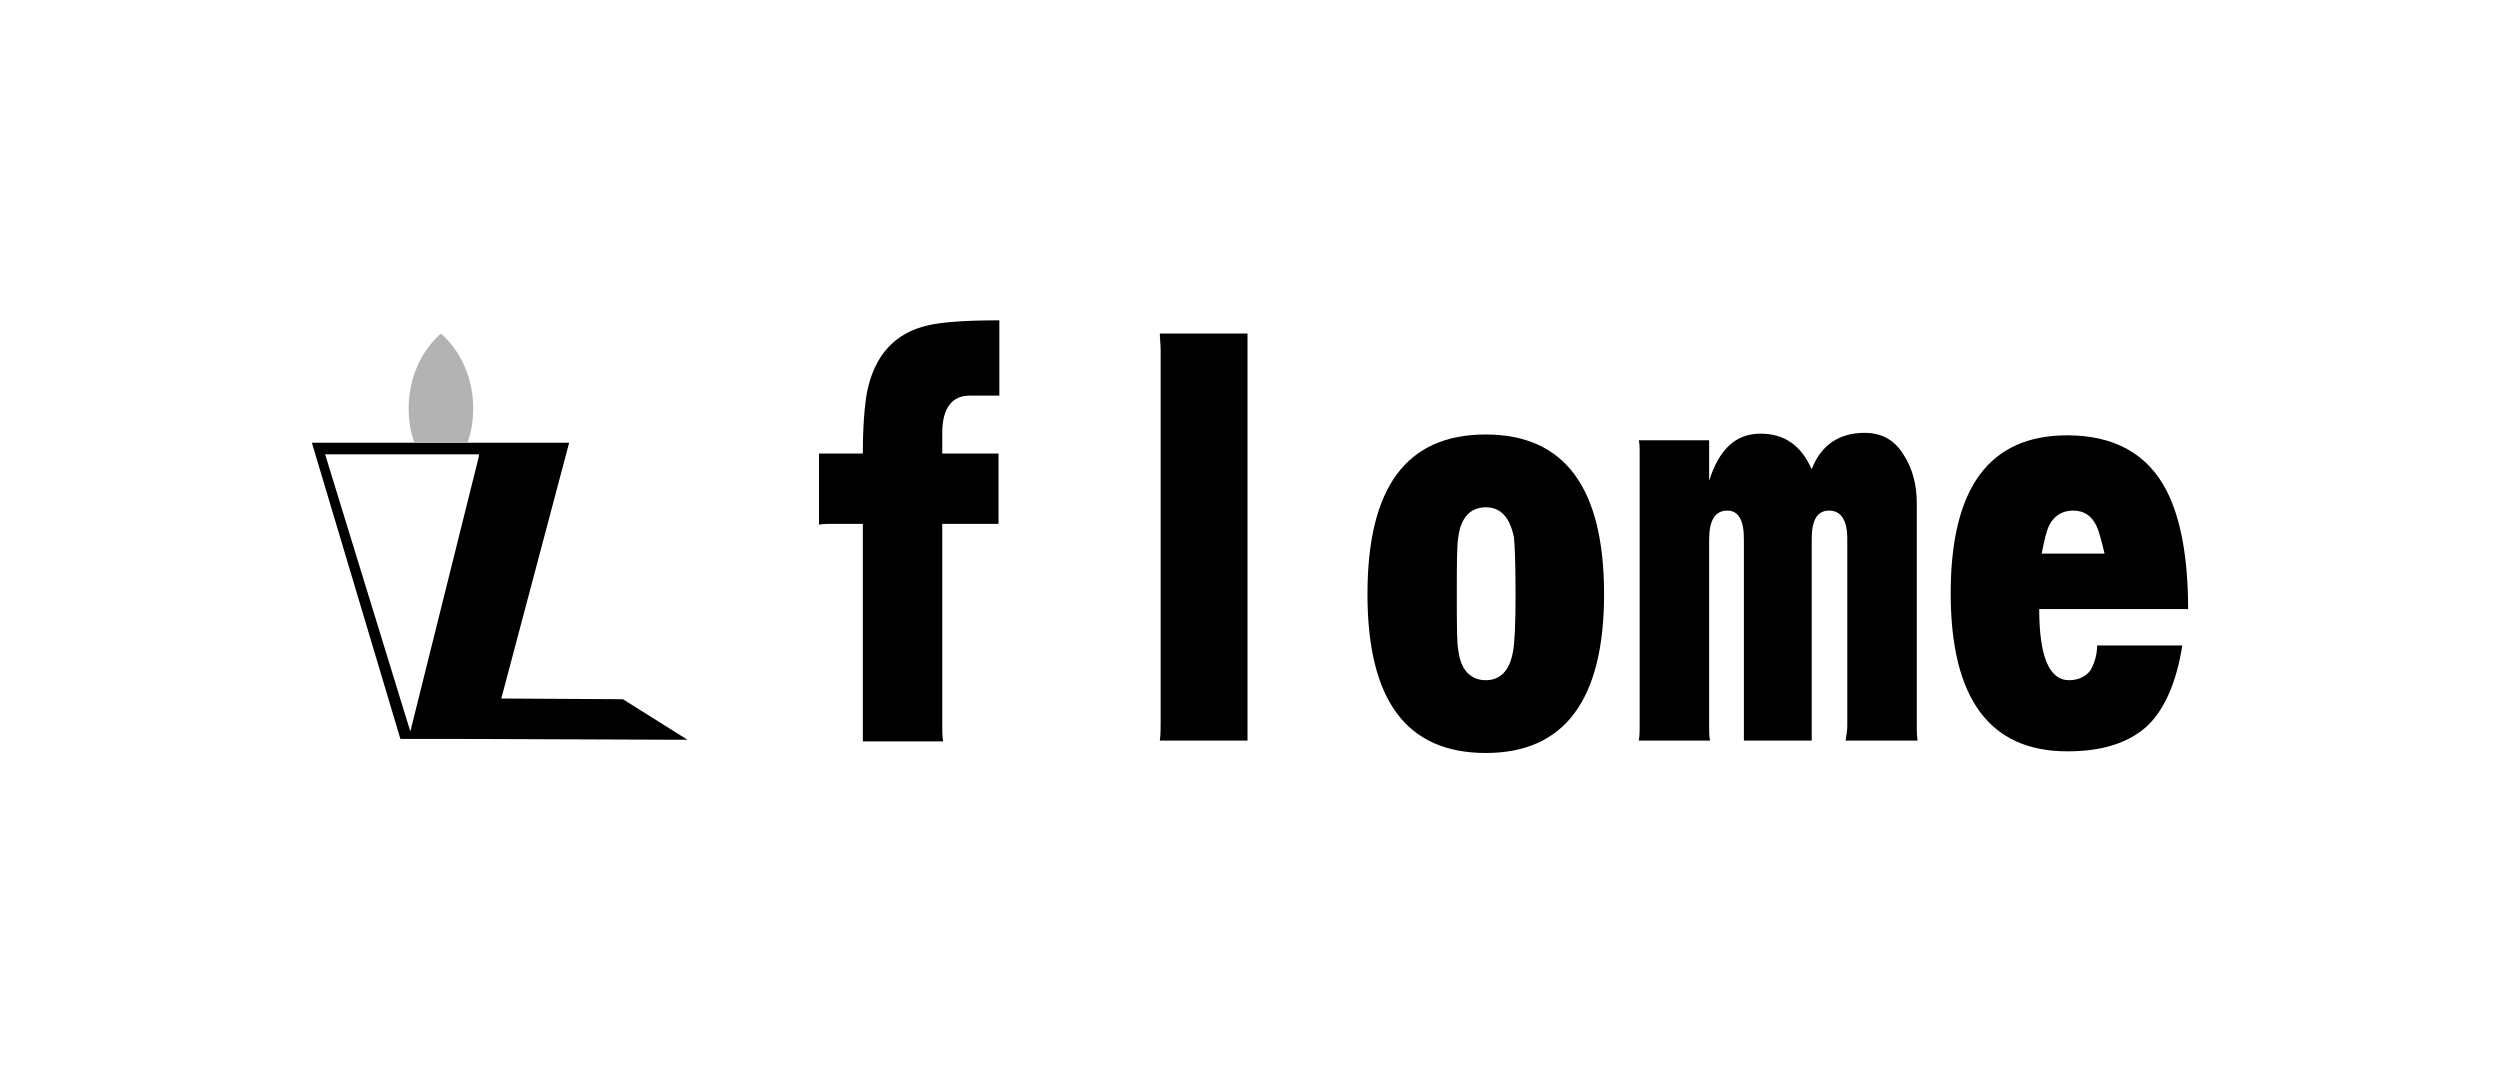
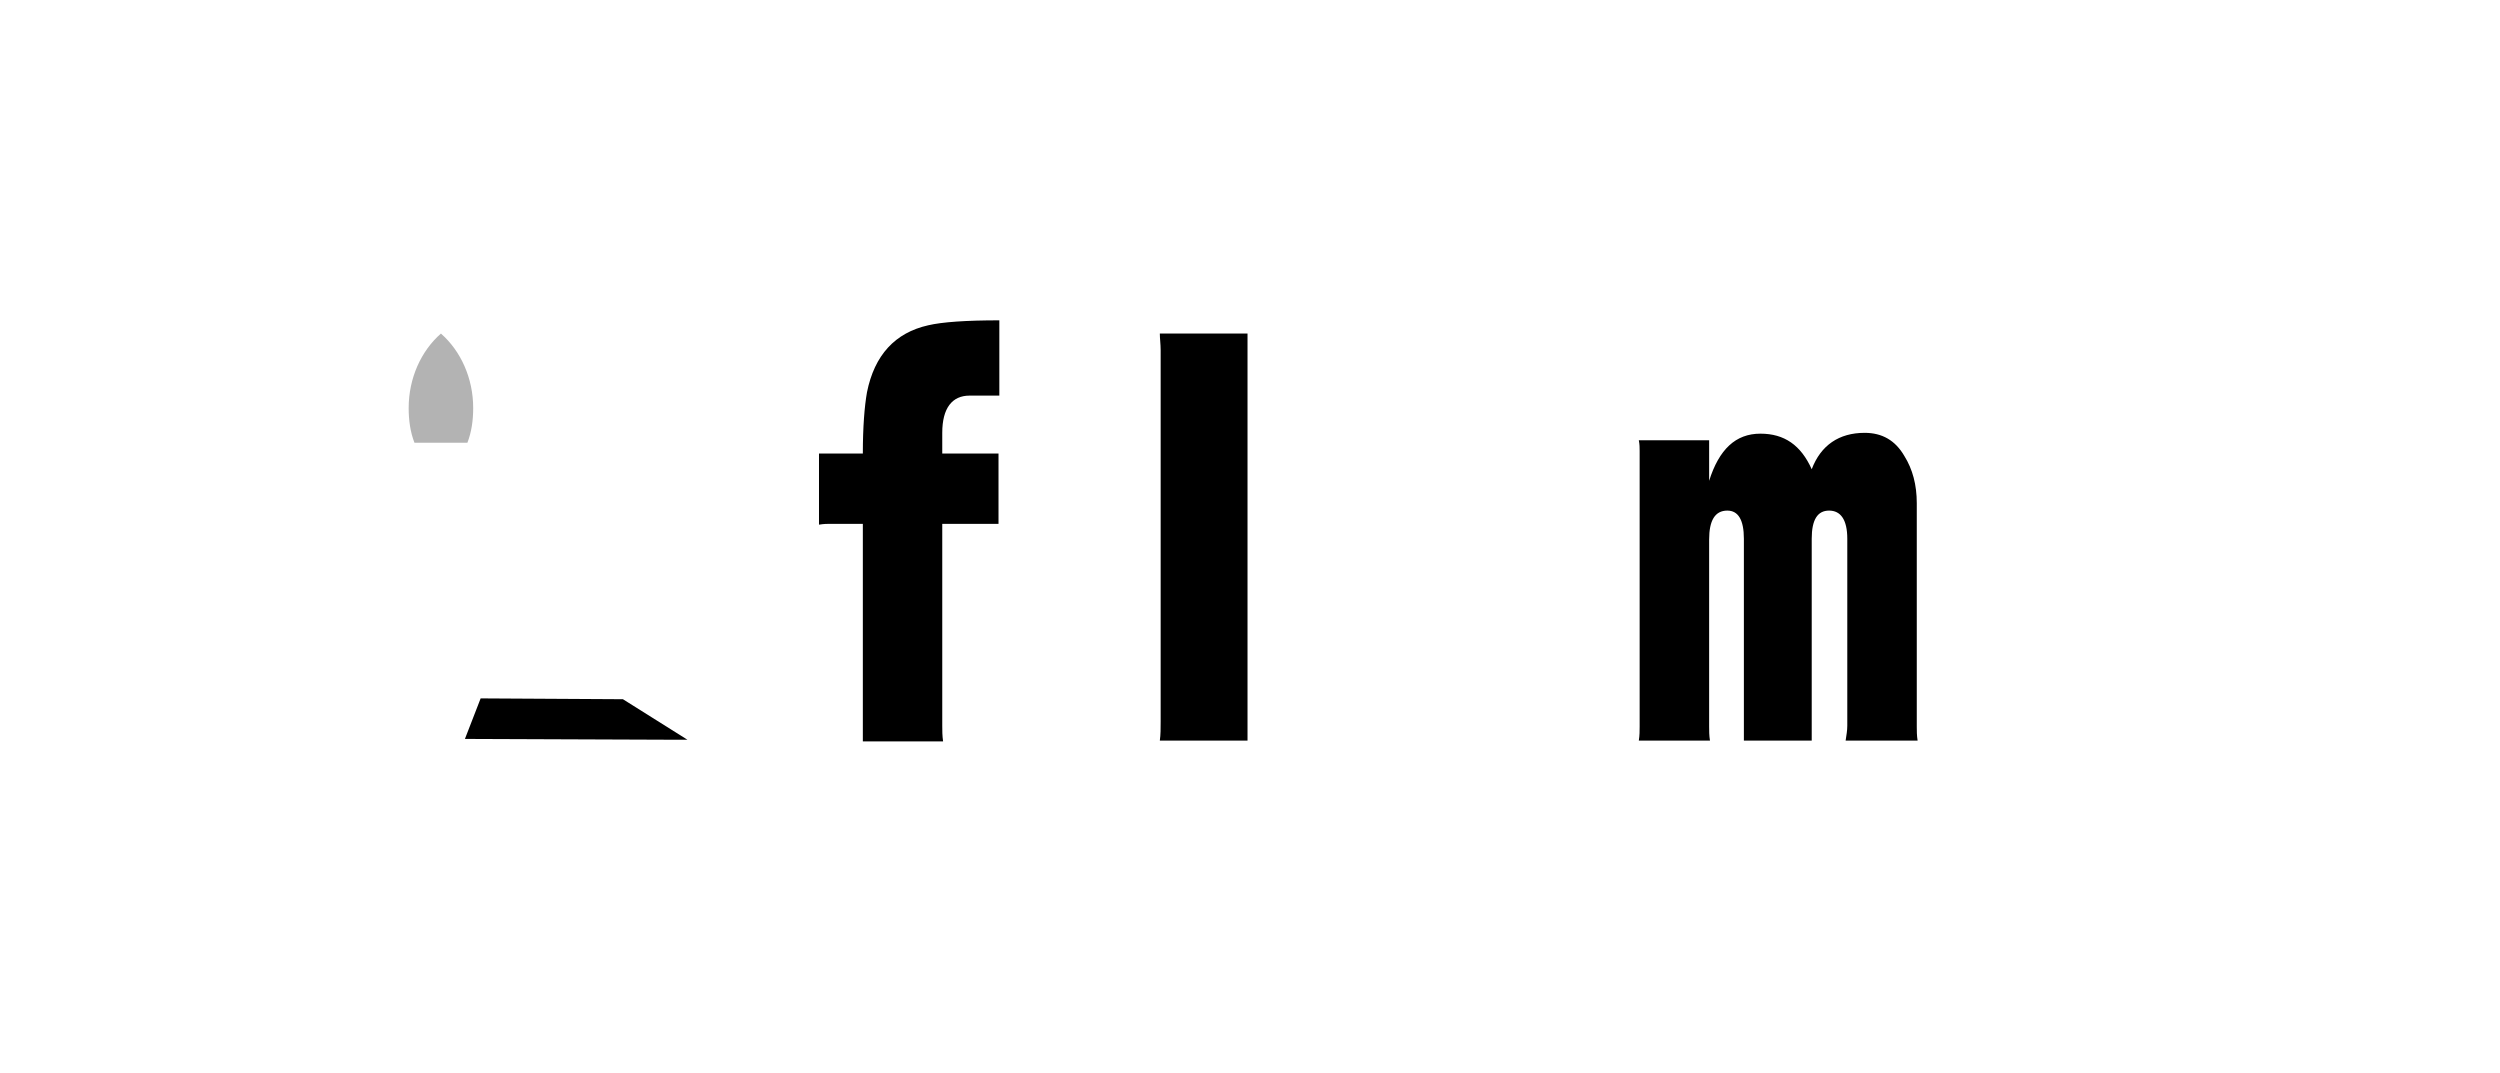
<svg xmlns="http://www.w3.org/2000/svg" xml:space="preserve" width="94.746mm" height="40.677mm" version="1.1" style="shape-rendering:geometricPrecision; text-rendering:geometricPrecision; image-rendering:optimizeQuality; fill-rule:evenodd; clip-rule:evenodd" viewBox="0 0 3022 1297">
  <defs>
    <style type="text/css">
   
    .fil0 {fill:none}
    .fil2 {fill:#B3B3B3}
    .fil1 {fill:black;fill-rule:nonzero}
   
  </style>
  </defs>
  <g id="Warstwa_x0020_1">
    <rect class="fil0" width="3022" height="1297" />
    <g id="_507786856">
      <path class="fil1" d="M1208 478c-6,0 -18,0 -36,0 -21,0 -33,15 -33,45 0,0 0,9 0,25l68 0 0 85c-5,0 -9,0 -11,0l-57 0 0 244c0,6 0,12 1,19l-97 0c0,-6 0,-13 0,-19l0 -244 -39 0c-4,0 -8,0 -14,1l0 -86 53 0c0,-32 2,-57 5,-74 9,-45 34,-72 74,-81 17,-4 46,-6 86,-6l0 91 0 0z" />
      <path class="fil1" d="M1508 895l-106 0c1,-7 1,-15 1,-23l0 -449c0,-7 -1,-14 -1,-20l106 0c0,0 0,7 0,21l0 448c0,15 0,23 0,23l0 0z" />
-       <path class="fil1" d="M1939 718c0,128 -48,192 -143,192 -96,0 -143,-64 -143,-192 0,-129 47,-193 143,-193 95,0 143,64 143,193zm-107 0c0,-38 -1,-61 -2,-69 -5,-24 -16,-36 -34,-36 -18,0 -30,12 -33,35 -2,9 -2,33 -2,70 0,38 0,61 2,69 3,23 15,35 33,35 18,0 29,-12 33,-35 2,-11 3,-34 3,-69z" />
      <path class="fil1" d="M2318 895l-87 0c1,-7 2,-12 2,-18l0 -226c0,-23 -8,-34 -22,-34 -14,0 -21,11 -21,34l0 244 -82 0 0 -244c0,-23 -7,-34 -20,-34 -15,0 -22,12 -22,35l0 226c0,5 0,11 1,17l-86 0c1,-6 1,-12 1,-17l0 -333c0,-4 0,-8 -1,-13l85 0c0,14 0,20 0,20 0,5 0,11 0,19 0,5 0,9 0,10 12,-38 32,-57 62,-57 29,0 49,14 62,43 11,-29 33,-44 64,-44 21,0 37,9 48,28 10,16 15,35 15,57l0 270c0,5 0,11 1,17l0 0z" />
-       <path class="fil1" d="M2645 736l-180 0c0,57 12,86 36,86 11,0 20,-4 26,-12 5,-9 8,-19 8,-30l103 0c-7,44 -21,76 -41,96 -22,21 -54,32 -98,32 -94,0 -141,-64 -141,-191 0,-128 47,-191 141,-191 56,0 97,22 120,67 17,33 26,81 26,143l0 0zm-101 -67c-4,-17 -7,-28 -10,-34 -6,-12 -15,-18 -28,-18 -13,0 -23,6 -29,18 -3,6 -6,18 -9,34l76 0z" />
      <path class="fil1" d="M581 844l172 1 78 49c-4,0 -8,0 -12,0l-257 -1 19 -49 0 0z" />
-       <path class="fil1" d="M688 535l-95 358 -109 0 -107 -358 8 0 0 0 291 0 0 0 12 0 0 0zm-295 14l103 335 81 -325c1,-4 2,-7 2,-10l-186 0z" />
      <path class="fil2" d="M494 493c0,-36 15,-69 39,-90 24,21 39,54 39,90 0,15 -2,29 -7,42l-64 0c-5,-13 -7,-27 -7,-42z" />
    </g>
  </g>
</svg>